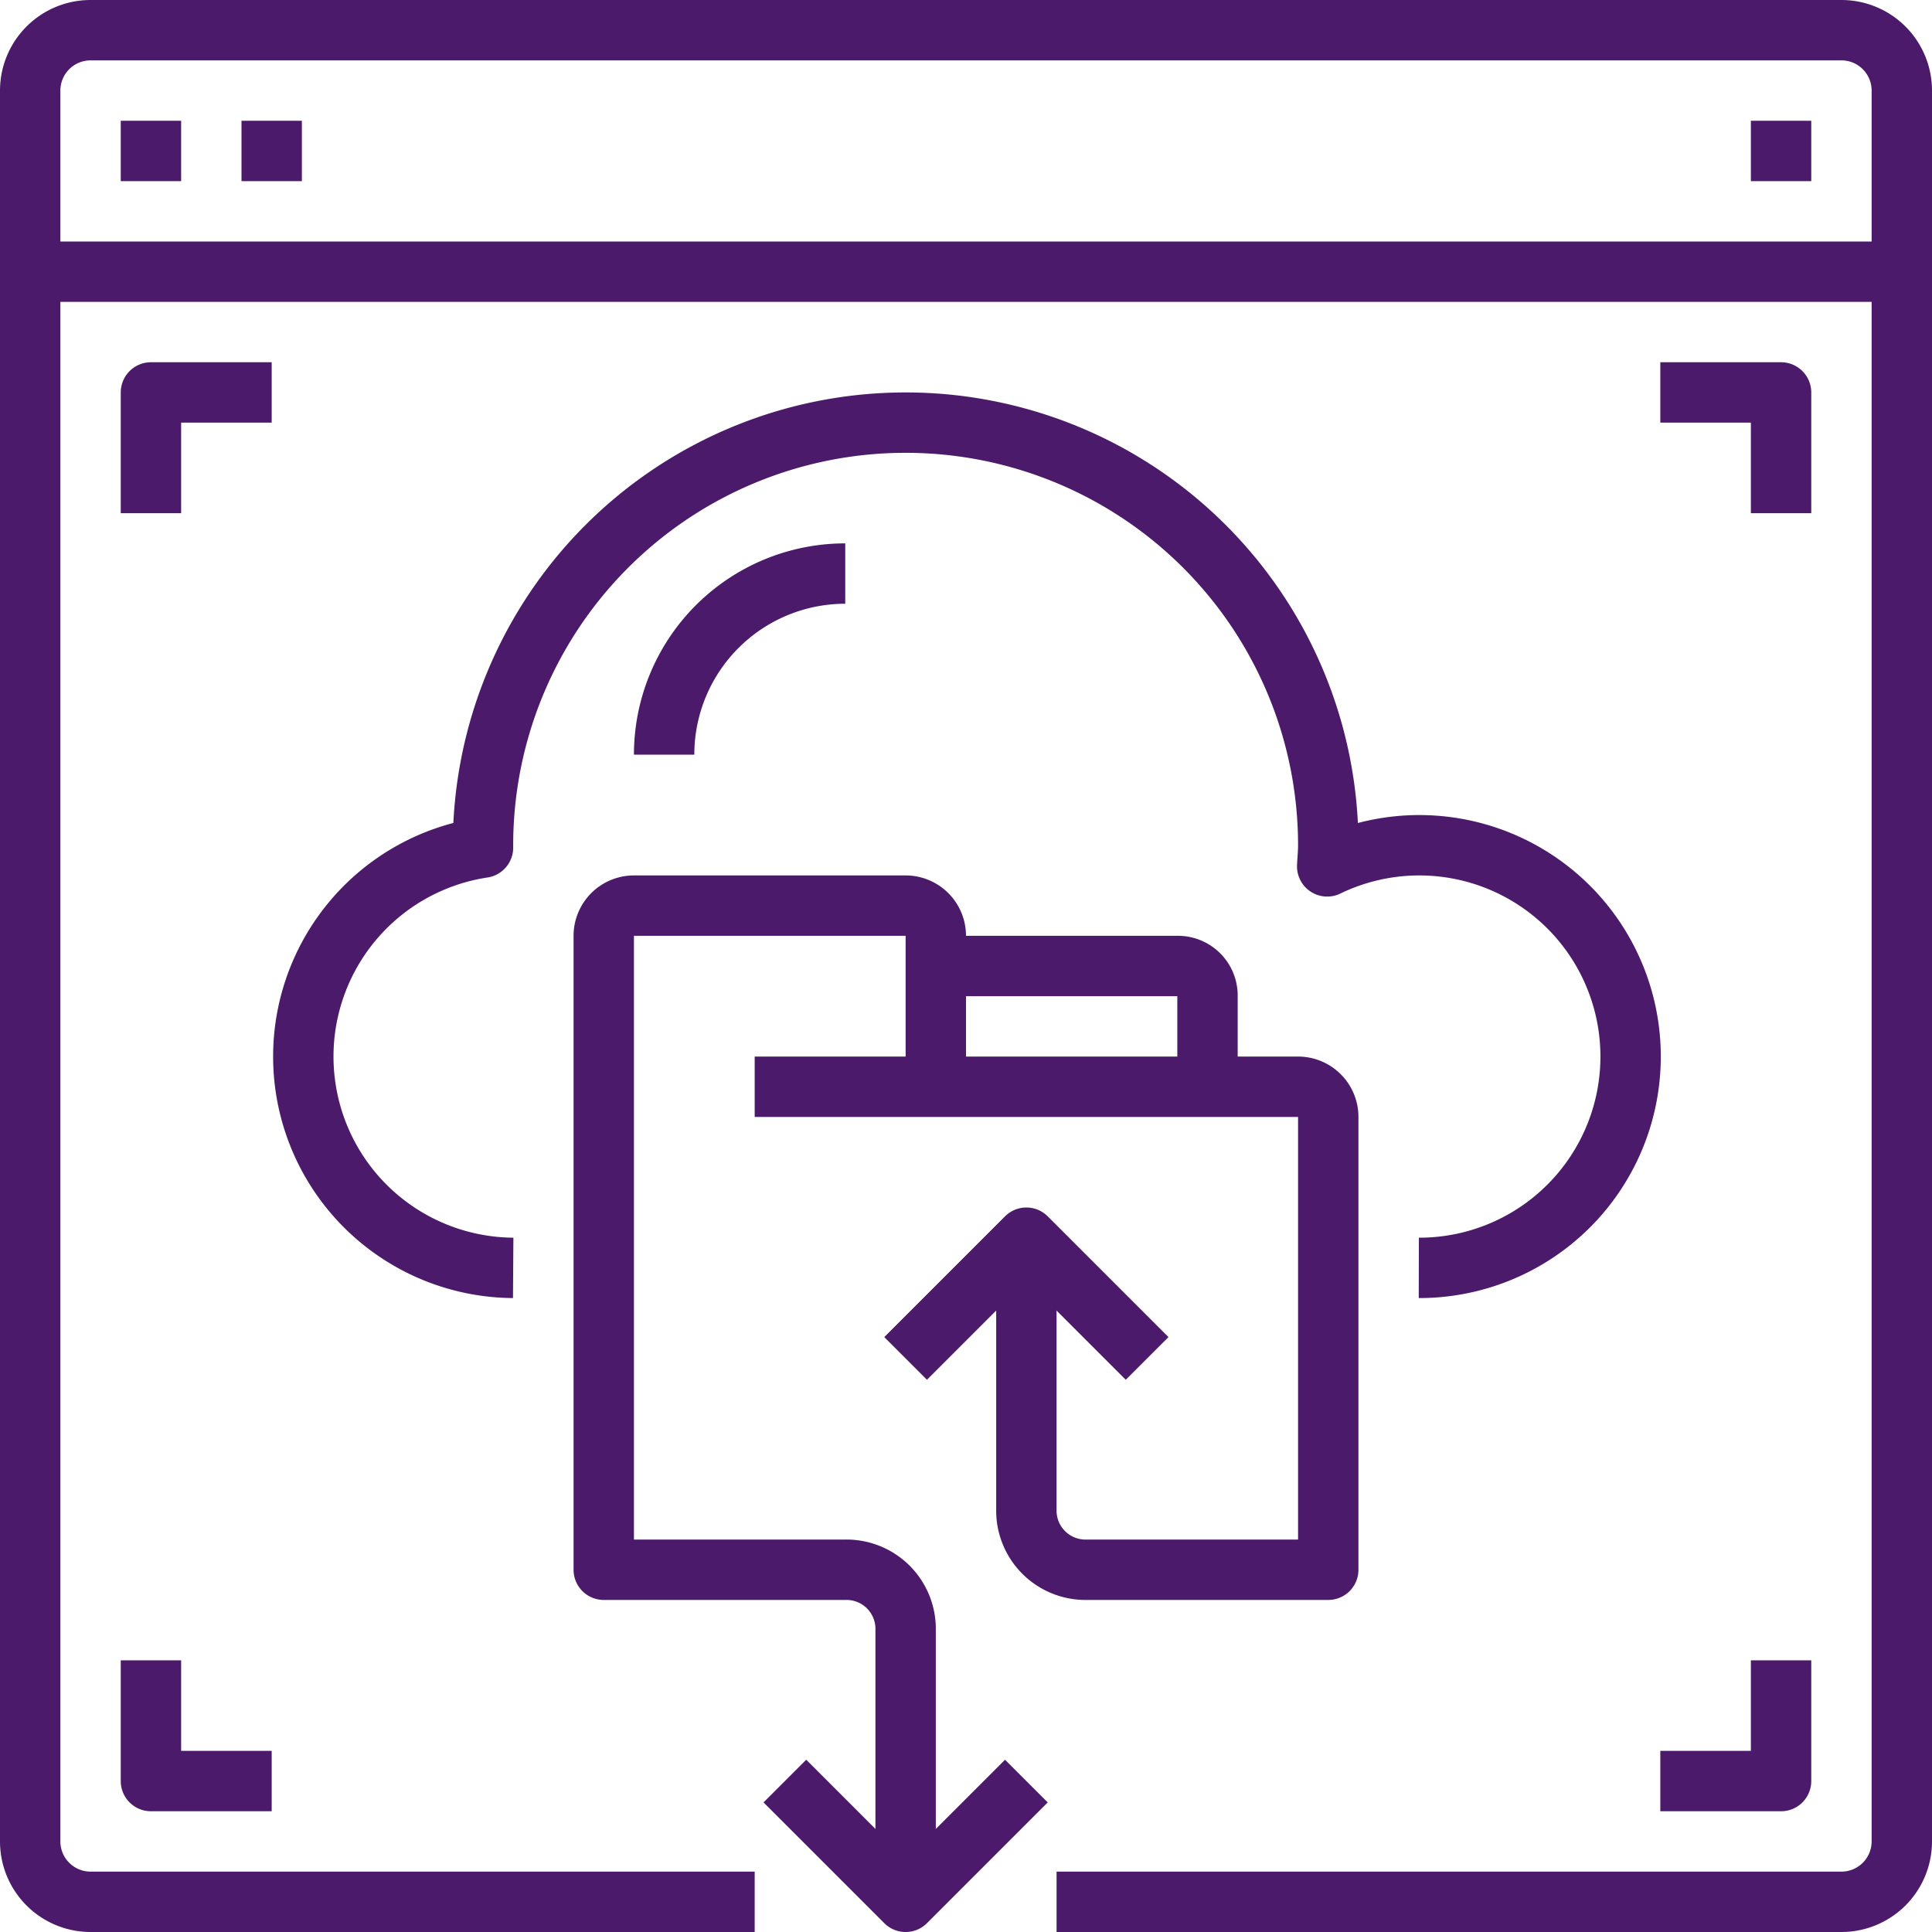
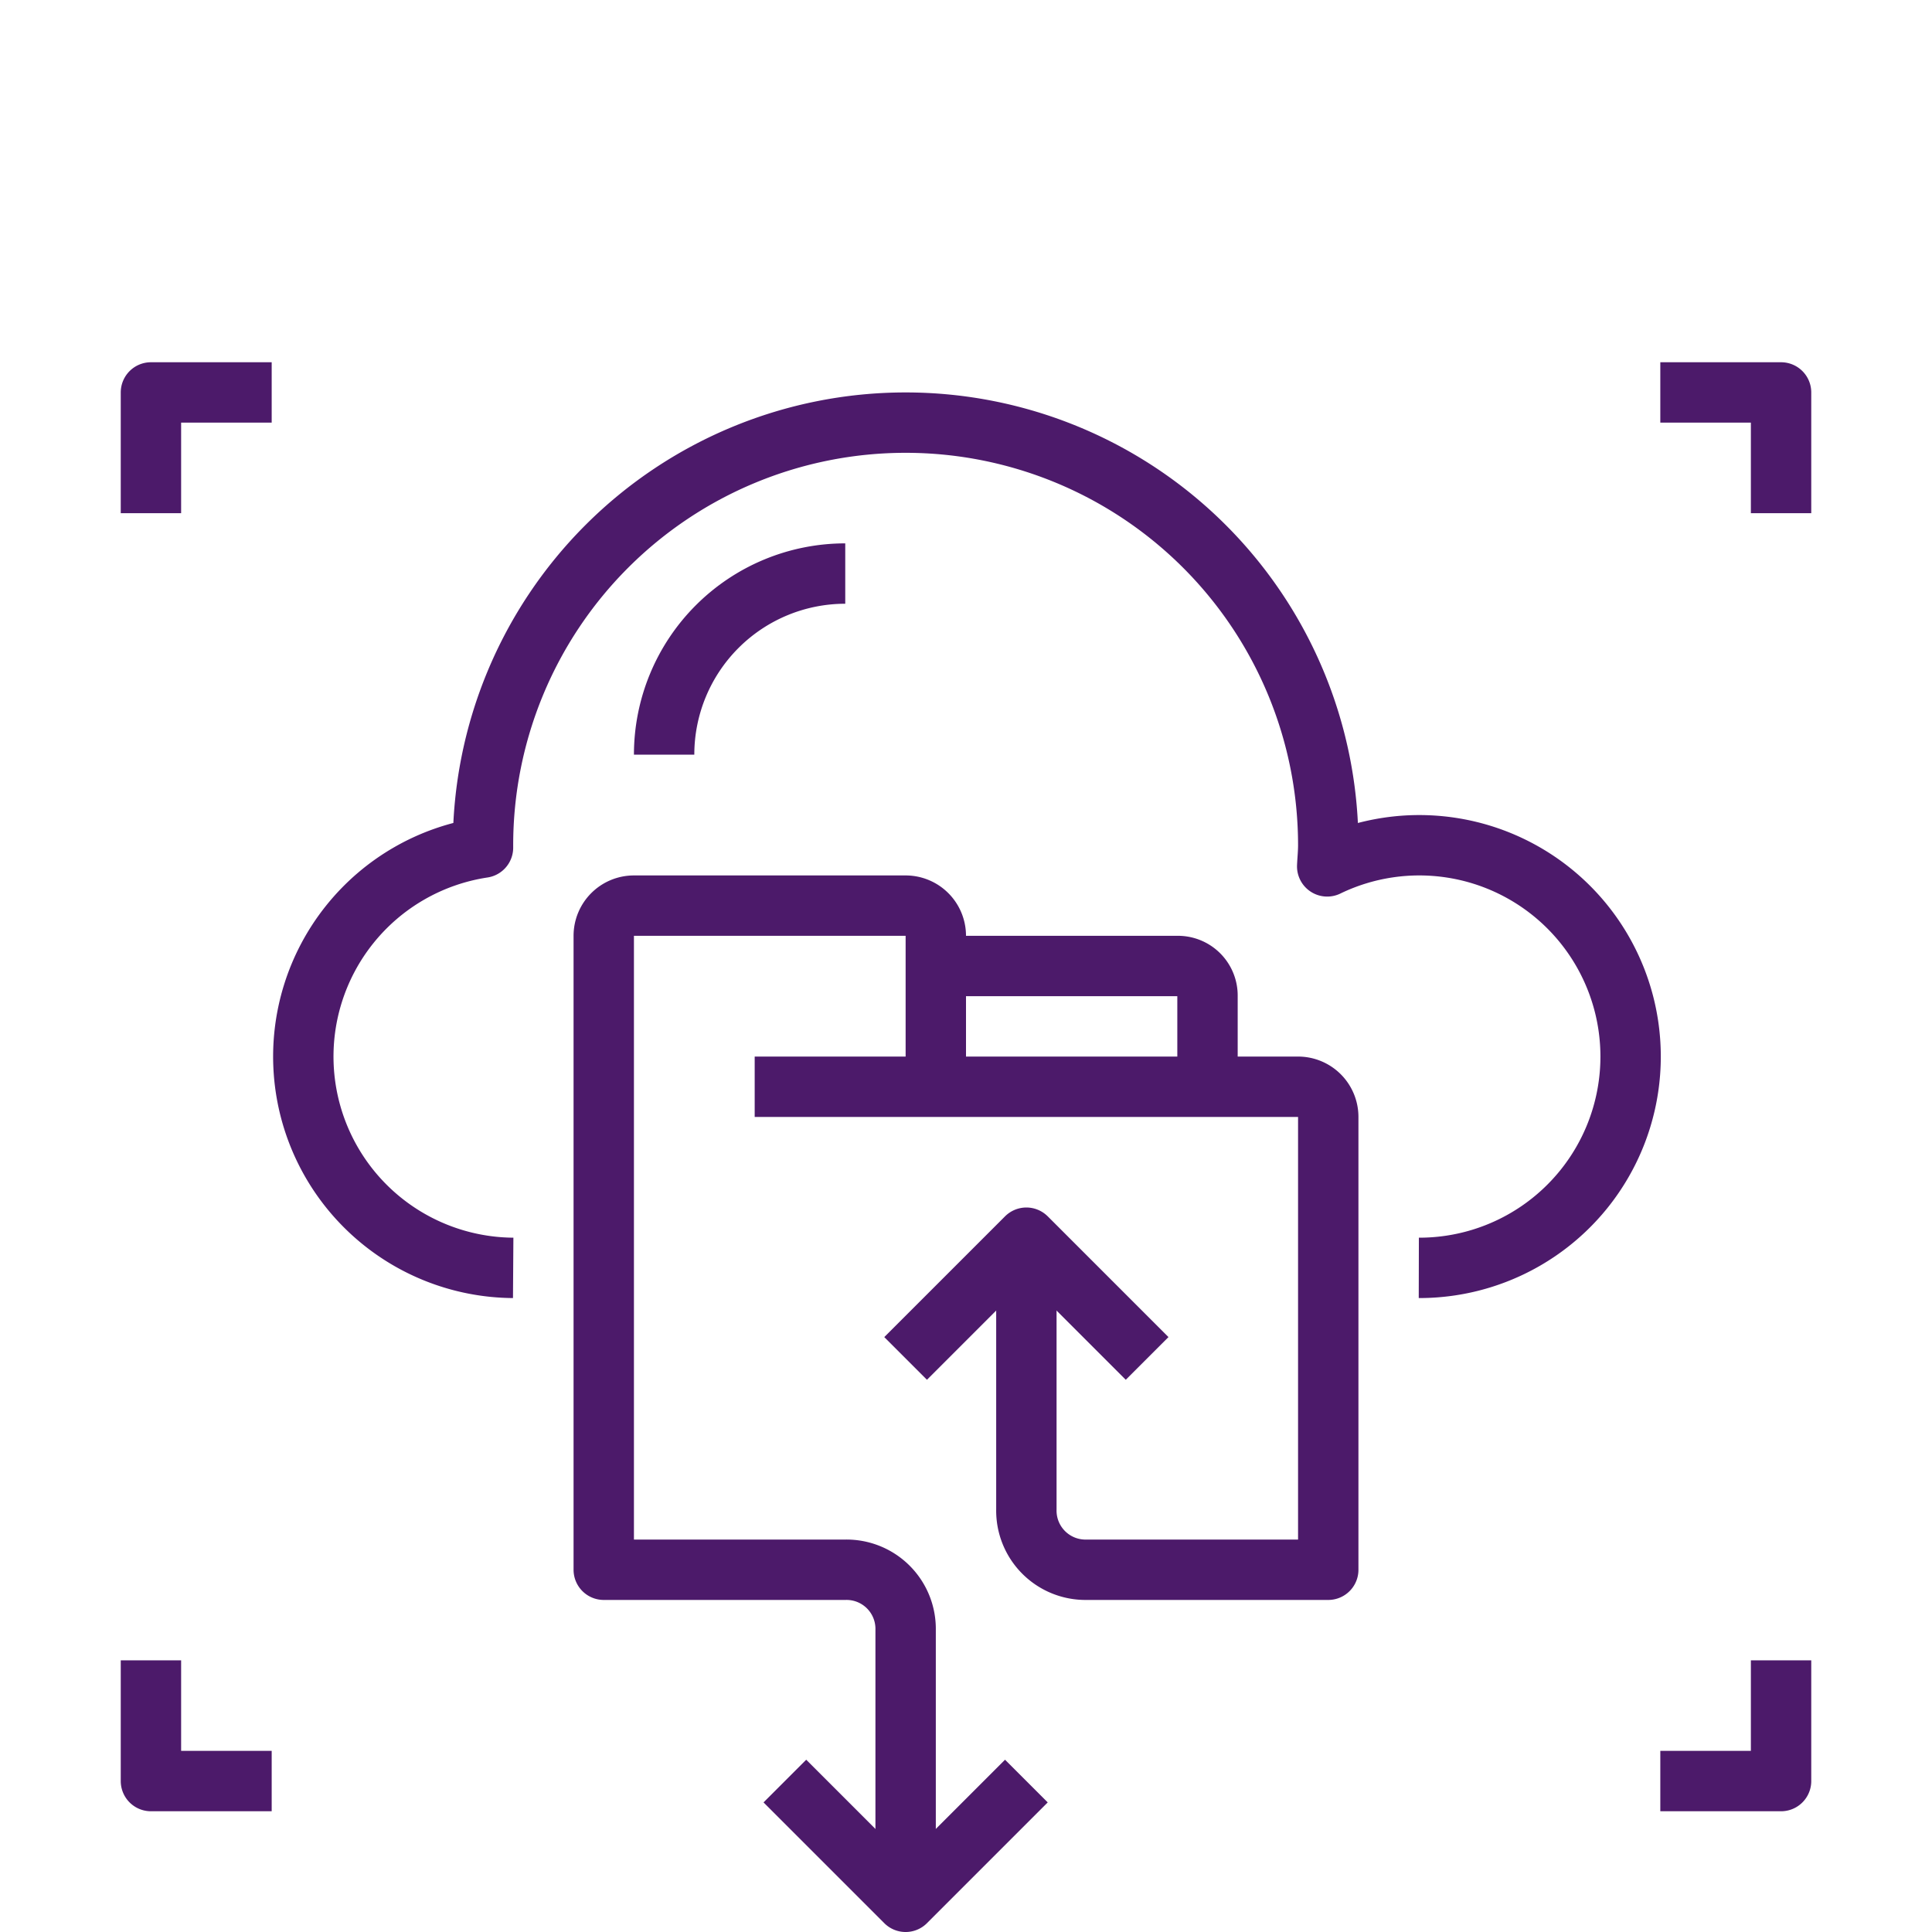
<svg xmlns="http://www.w3.org/2000/svg" viewBox="0 0 64 64">
  <g data-name="6-Cloud Data Service">
-     <path d="M25 63H3a2 2 0 0 1-2-2V3a2 2 0 0 1 2-2h58a2 2 0 0 1 2 2v58a2 2 0 0 1-2 2H35M1 9h62M4 5h2M8 5h2M58 5h2" fill="none" stroke="#4c1a6a" stroke-linejoin="round" stroke-width="2px" class="stroke-000000" />
    <path d="M47 42a7 7 0 1 0-3.035-13.3c.011-.234.035-.464.035-.7a14 14 0 0 0-28 0v.079A7 7 0 0 0 17 42M9 13H5v4M59 17v-4h-4" fill="none" stroke="#4c1a6a" stroke-linejoin="round" stroke-width="2px" class="stroke-000000" />
    <path d="M31 32h8a.979.979 0 0 1 1 1v3M26 59l4 4 4-4M38 45l-4-4-4 4" fill="none" stroke="#4c1a6a" stroke-linejoin="round" stroke-width="2px" class="stroke-000000" />
    <path d="M34 41v9a1.959 1.959 0 0 0 2 2h8V37a1 1 0 0 0-1-1H31v-5a1 1 0 0 0-1-1h-9a1 1 0 0 0-1 1v21h8a1.959 1.959 0 0 1 2 2v9M25 36h6M22 25a6 6 0 0 1 6-6M55 59h4v-4M5 55v4h4" fill="none" stroke="#4c1a6a" stroke-linejoin="round" stroke-width="2px" class="stroke-000000" />
  </g>
</svg>